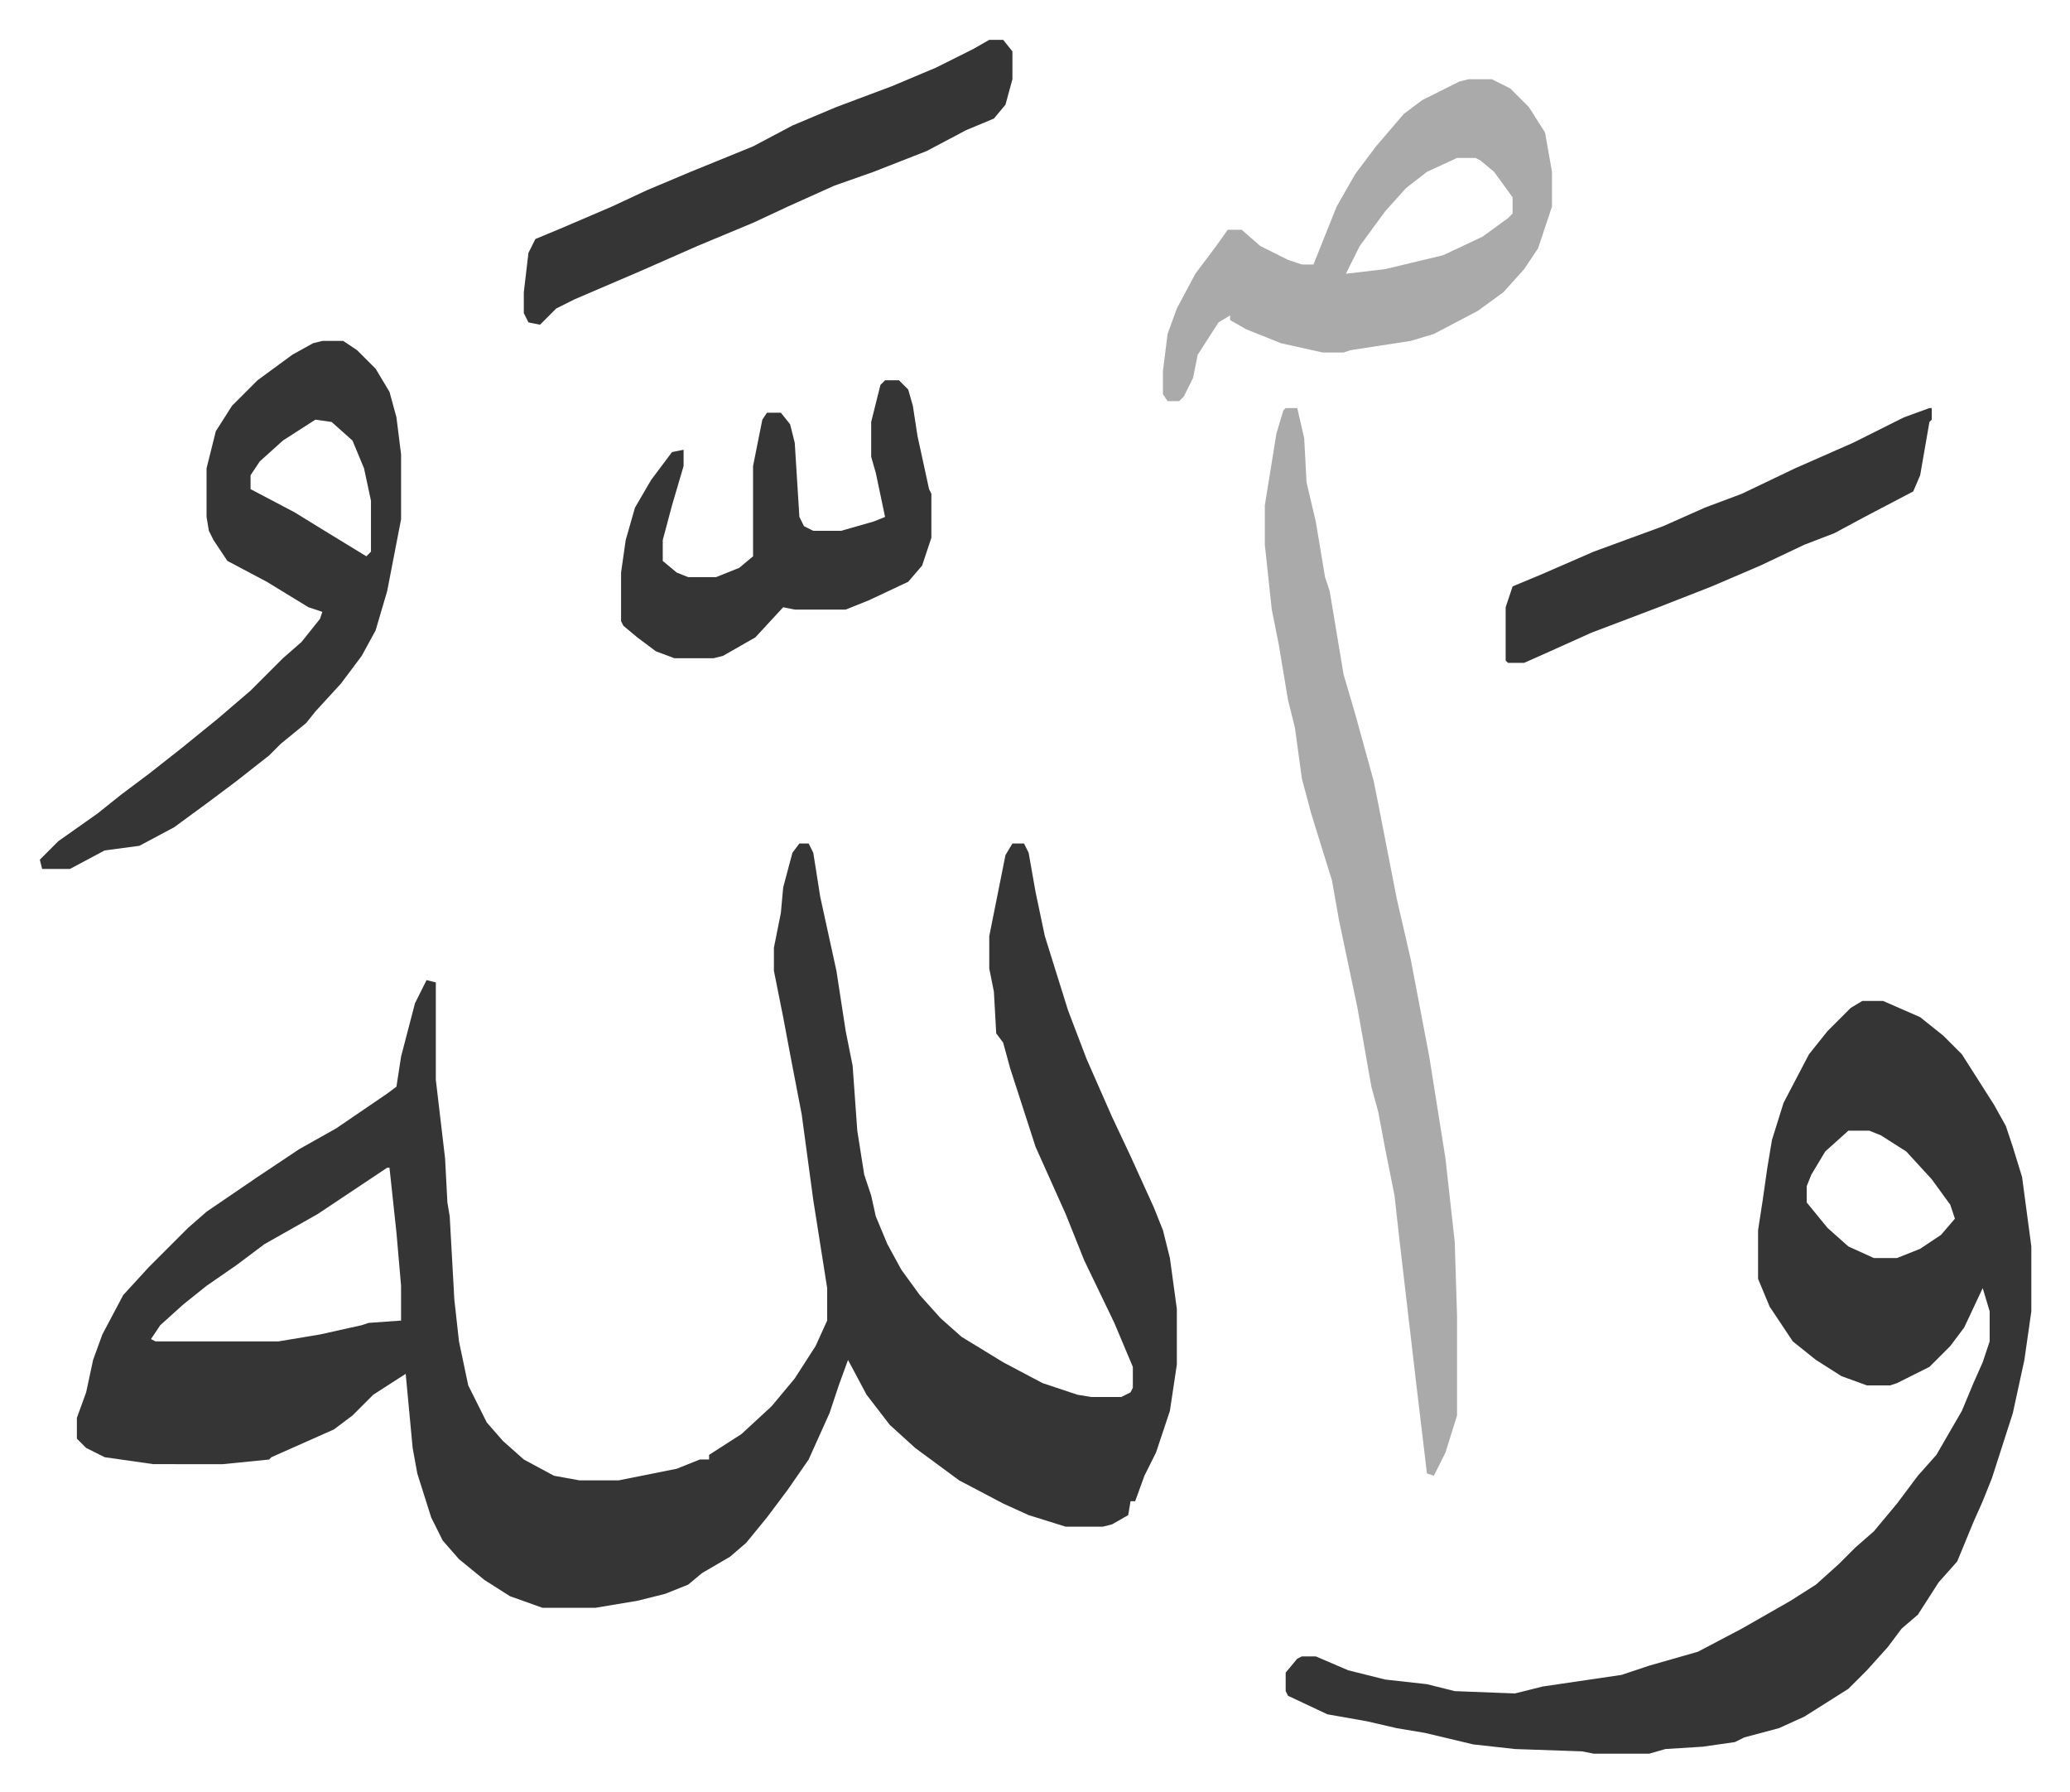
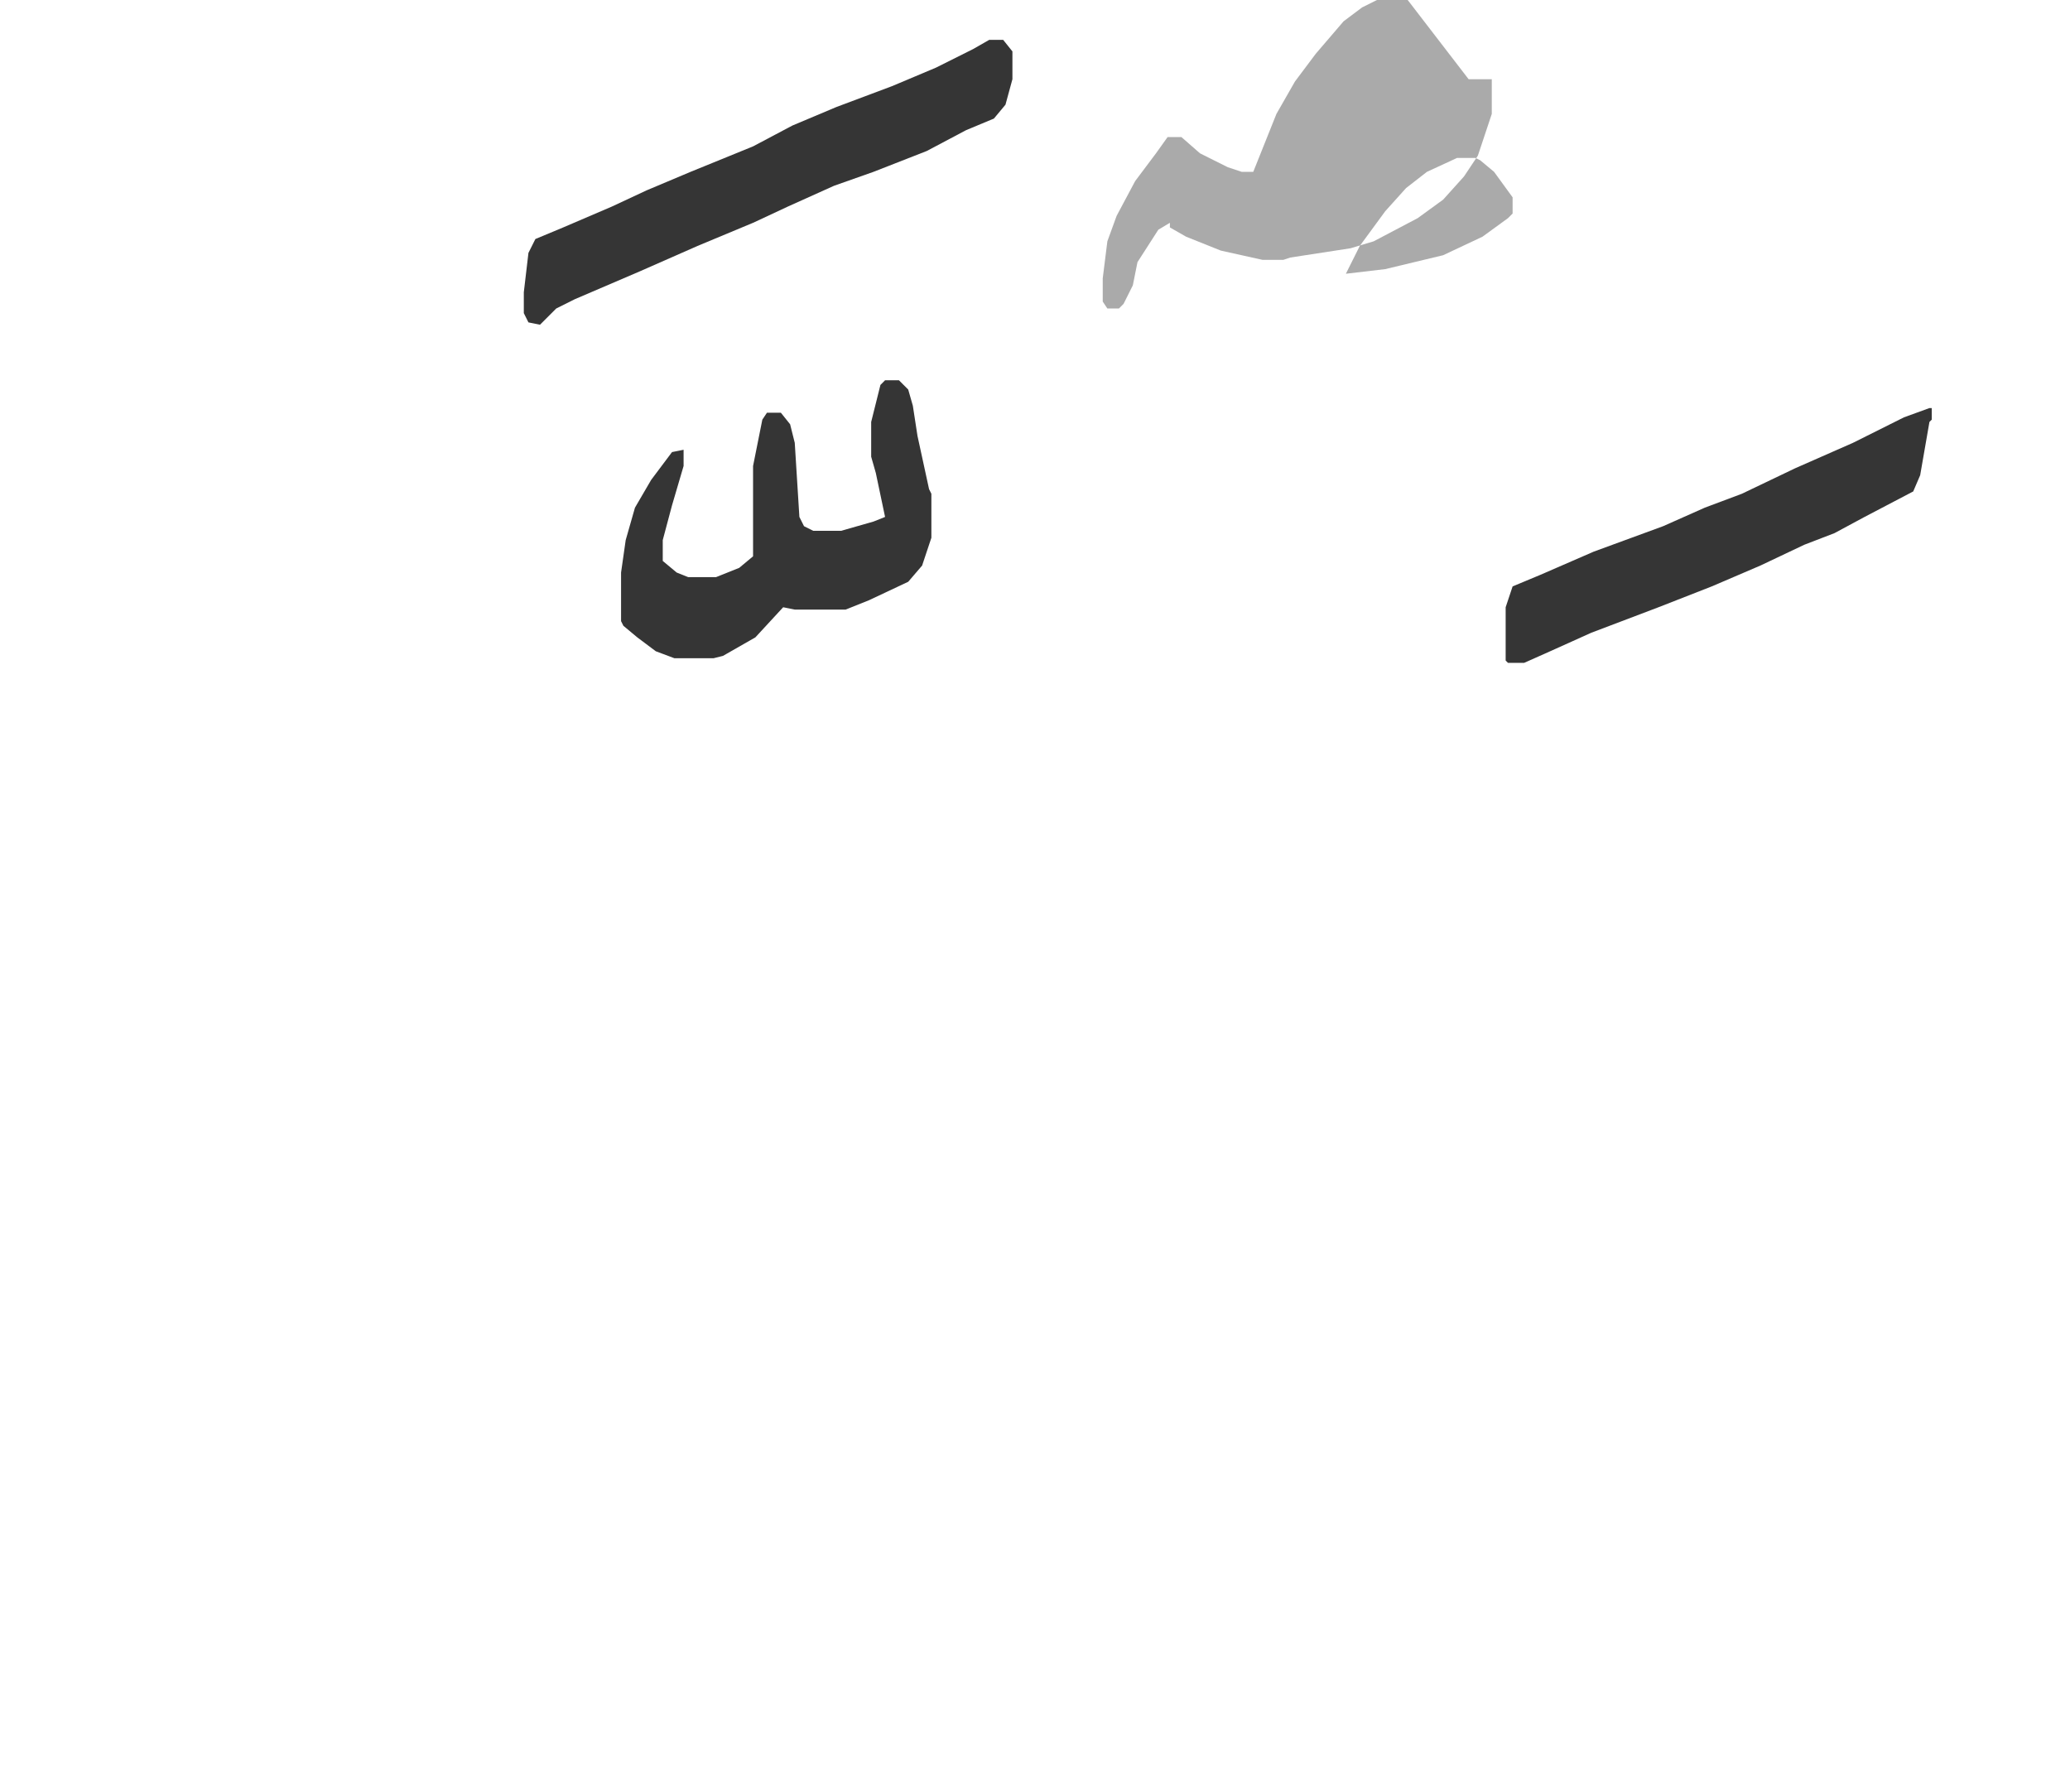
<svg xmlns="http://www.w3.org/2000/svg" viewBox="-17.2 293.8 893.9 773.9">
-   <path fill="#353535" id="rule_normal" d="M328 658h4l2 4 3 19 7 32 4 26 3 15 2 28 3 19 3 9 2 9 5 12 6 11 8 11 9 10 9 8 18 11 17 9 15 5 6 1h13l4-2 1-2v-9l-8-19-13-27-8-20-13-29-11-34-3-11-3-4-1-18-2-10v-14l4-20 3-15 3-5h5l2 4 3 17 4 19 10 32 8 21 11 25 8 17 10 22 4 10 3 12 3 22v24l-3 20-6 18-5 10-4 11h-2l-1 6-7 4-4 1h-16l-16-5-11-5-19-10-19-14-11-10-10-13-8-15-4 11-4 12-9 20-9 13-9 12-9 11-7 6-12 7-6 5-10 4-12 3-18 3h-23l-14-5-11-7-11-9-7-8-5-10-6-19-2-11-3-32-14 9-9 9-8 6-27 12-1 1-20 2H49l-21-3-8-4-4-4v-9l4-11 3-14 4-11 9-17 11-12 12-12 5-5 8-7 22-15 18-12 16-9 22-15 4-3 2-13 6-23 5-10 4 1v42l2 17 2 17 1 19 1 6 2 36 2 18 4 19 8 16 7 8 9 8 13 7 11 2h17l25-5 10-4h4v-2l14-9 13-12 10-12 9-14 5-11v-14l-6-38-5-37-5-26-3-16-4-20v-10l3-15 1-11 4-15zM150 798l-15 10-15 10-23 13-12 9-13 9-10 8-10 9-4 6 2 1h53l18-3 18-4 3-1 14-1v-15l-2-23-3-28zm637-72h9l16 7 10 8 8 8 7 11 7 11 5 9 3 9 4 13 4 30v28l-3 21-5 23-9 28-4 10-4 9-7 17-8 9-9 14-7 6-6 8-9 10-8 8-19 12-11 5-15 4-4 2-14 2-16 1-7 2h-24l-5-1-29-1-18-2-21-5-12-2-13-3-17-3-17-8-1-2v-8l5-6 2-1h6l14 6 16 4 18 2 12 3 26 1 12-3 34-5 12-4 21-6 19-10 21-12 11-7 10-9 7-7 8-7 10-12 9-12 8-9 11-19 5-12 4-9 3-9v-13l-3-10-8 17-6 8-9 9-14 7-3 1h-10l-11-4-11-7-10-8-10-15-5-12v-21l2-13 2-14 2-12 5-16 11-21 8-10 10-10zm-6 56-10 9-6 10-2 5v7l9 11 9 8 11 5h10l10-4 9-6 6-7-2-6-8-11-11-12-11-7-5-2z" />
-   <path fill="#aaa" id="rule_hamzat_wasl" d="M538 470h5l3 13 1 19 4 17 4 24 2 6 6 36 5 17 8 29 2 10 8 41 6 26 8 42 7 44 4 36 1 32v43l-5 16-5 10-3-1-5-42-7-60-2-18-4-20-3-16-3-11-6-34-8-38-3-17-9-29-4-15-3-22-3-12-4-24-3-15-3-28v-17l5-31 3-10z" />
-   <path fill="#353535" id="rule_normal" d="M122 441h9l6 4 8 8 6 10 3 11 2 16v28l-6 31-5 17-6 11-9 12-11 12-4 5-11 9-5 5-14 11-12 9-15 11-15 8-15 2-15 8H1l-1-4 8-8 17-12 10-8 12-9 14-11 16-13 14-12 14-14 8-7 8-10 1-3-6-2-18-11-17-9-6-9-2-4-1-6v-21l4-16 7-11 11-11 15-11 9-5zm-3 34-14 9-10 9-4 6v6l19 10 13 8 18 11 2-2v-22l-3-14-5-12-9-8z" />
-   <path fill="#aaa" id="rule_hamzat_wasl" d="M617 328h10l8 4 8 8 7 11 3 17v15l-6 18-6 9-9 10-11 8-19 10-10 3-26 4-3 1h-9l-18-4-15-6-7-4v-2l-5 3-9 14-2 10-4 8-2 2h-5l-2-3v-10l2-16 4-11 8-15 9-12 5-7h6l8 7 12 6 6 2h5l10-25 8-14 9-12 12-14 8-6 16-8zm-5 34-13 6-9 7-9 10-11 15-6 12 17-2 25-6 17-8 11-8 2-2v-7l-8-11-6-5-2-1z" />
+   <path fill="#aaa" id="rule_hamzat_wasl" d="M617 328h10v15l-6 18-6 9-9 10-11 8-19 10-10 3-26 4-3 1h-9l-18-4-15-6-7-4v-2l-5 3-9 14-2 10-4 8-2 2h-5l-2-3v-10l2-16 4-11 8-15 9-12 5-7h6l8 7 12 6 6 2h5l10-25 8-14 9-12 12-14 8-6 16-8zm-5 34-13 6-9 7-9 10-11 15-6 12 17-2 25-6 17-8 11-8 2-2v-7l-8-11-6-5-2-1z" />
  <path fill="#353535" id="rule_normal" d="M365 458h6l4 4 2 7 2 13 5 23 1 2v19l-4 12-6 7-17 8-10 4h-22l-5-1-12 13-14 8-4 1h-17l-8-3-8-6-6-5-1-2v-21l2-14 4-14 7-12 9-12 5-1v7l-5 17-4 15v9l6 5 5 2h12l10-4 6-5v-39l4-20 2-3h6l4 5 2 8 2 32 2 4 4 2h12l14-4 5-2-4-19-2-7v-15l4-16zm45-147h6l4 5v12l-3 11-5 6-12 5-17 9-23 9-17 6-20 9-15 7-24 10-25 11-28 12-8 4-7 7-5-1-2-4v-9l2-17 3-6 12-5 21-9 15-7 19-8 27-11 17-9 19-8 24-9 19-8 16-8zm406 159h1v5l-1 1-4 23-3 7-21 11-13 7-13 5-19 9-21 9-23 9-29 11-20 9-9 4h-7l-1-1v-23l3-9 12-5 23-10 30-11 18-8 16-6 23-11 25-11 22-11z" />
</svg>